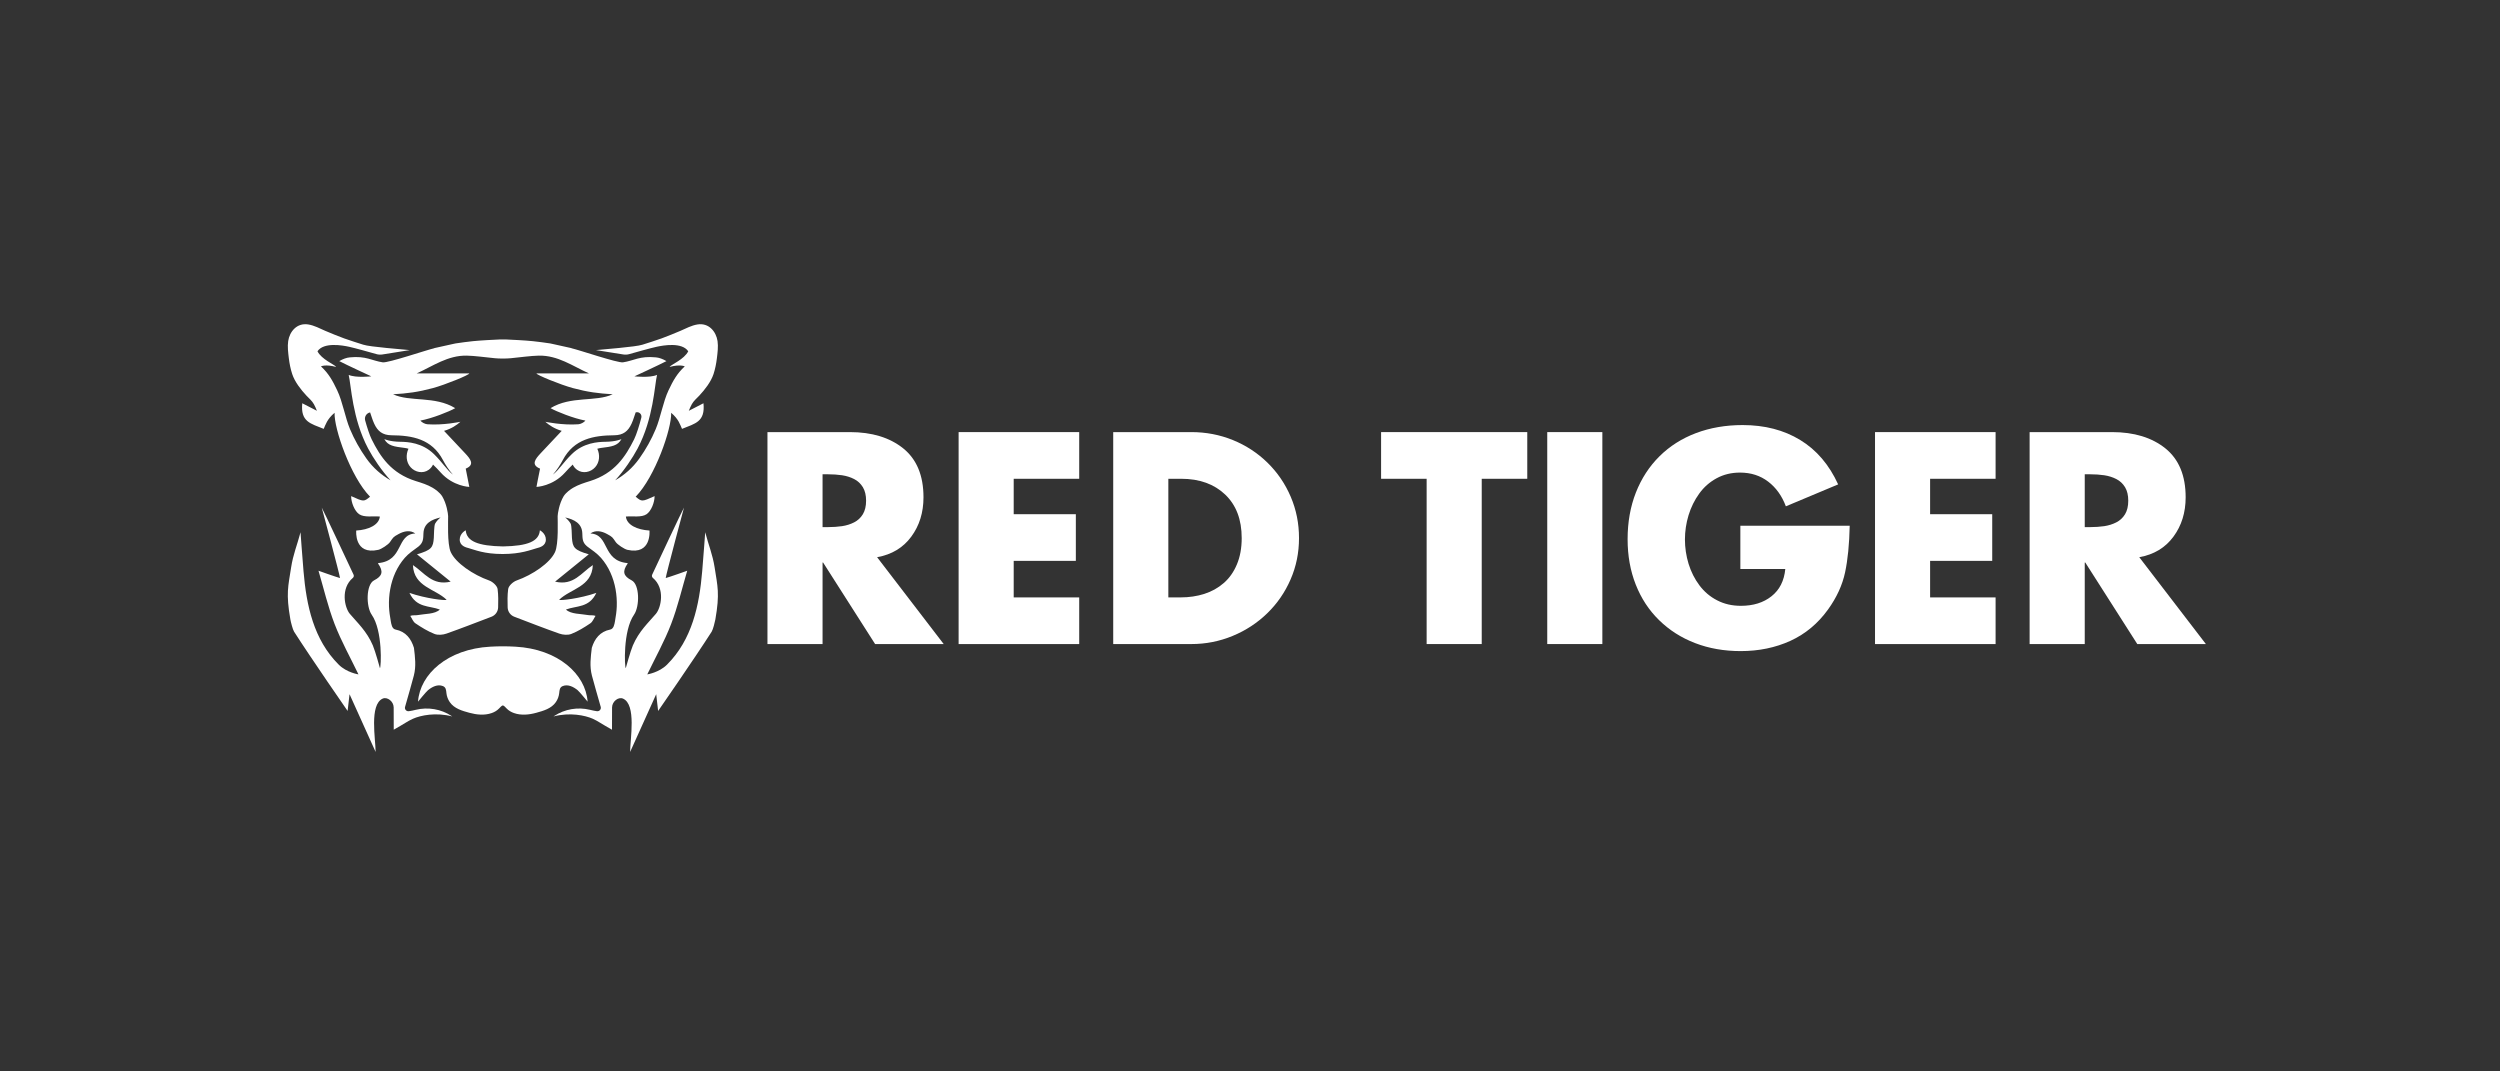
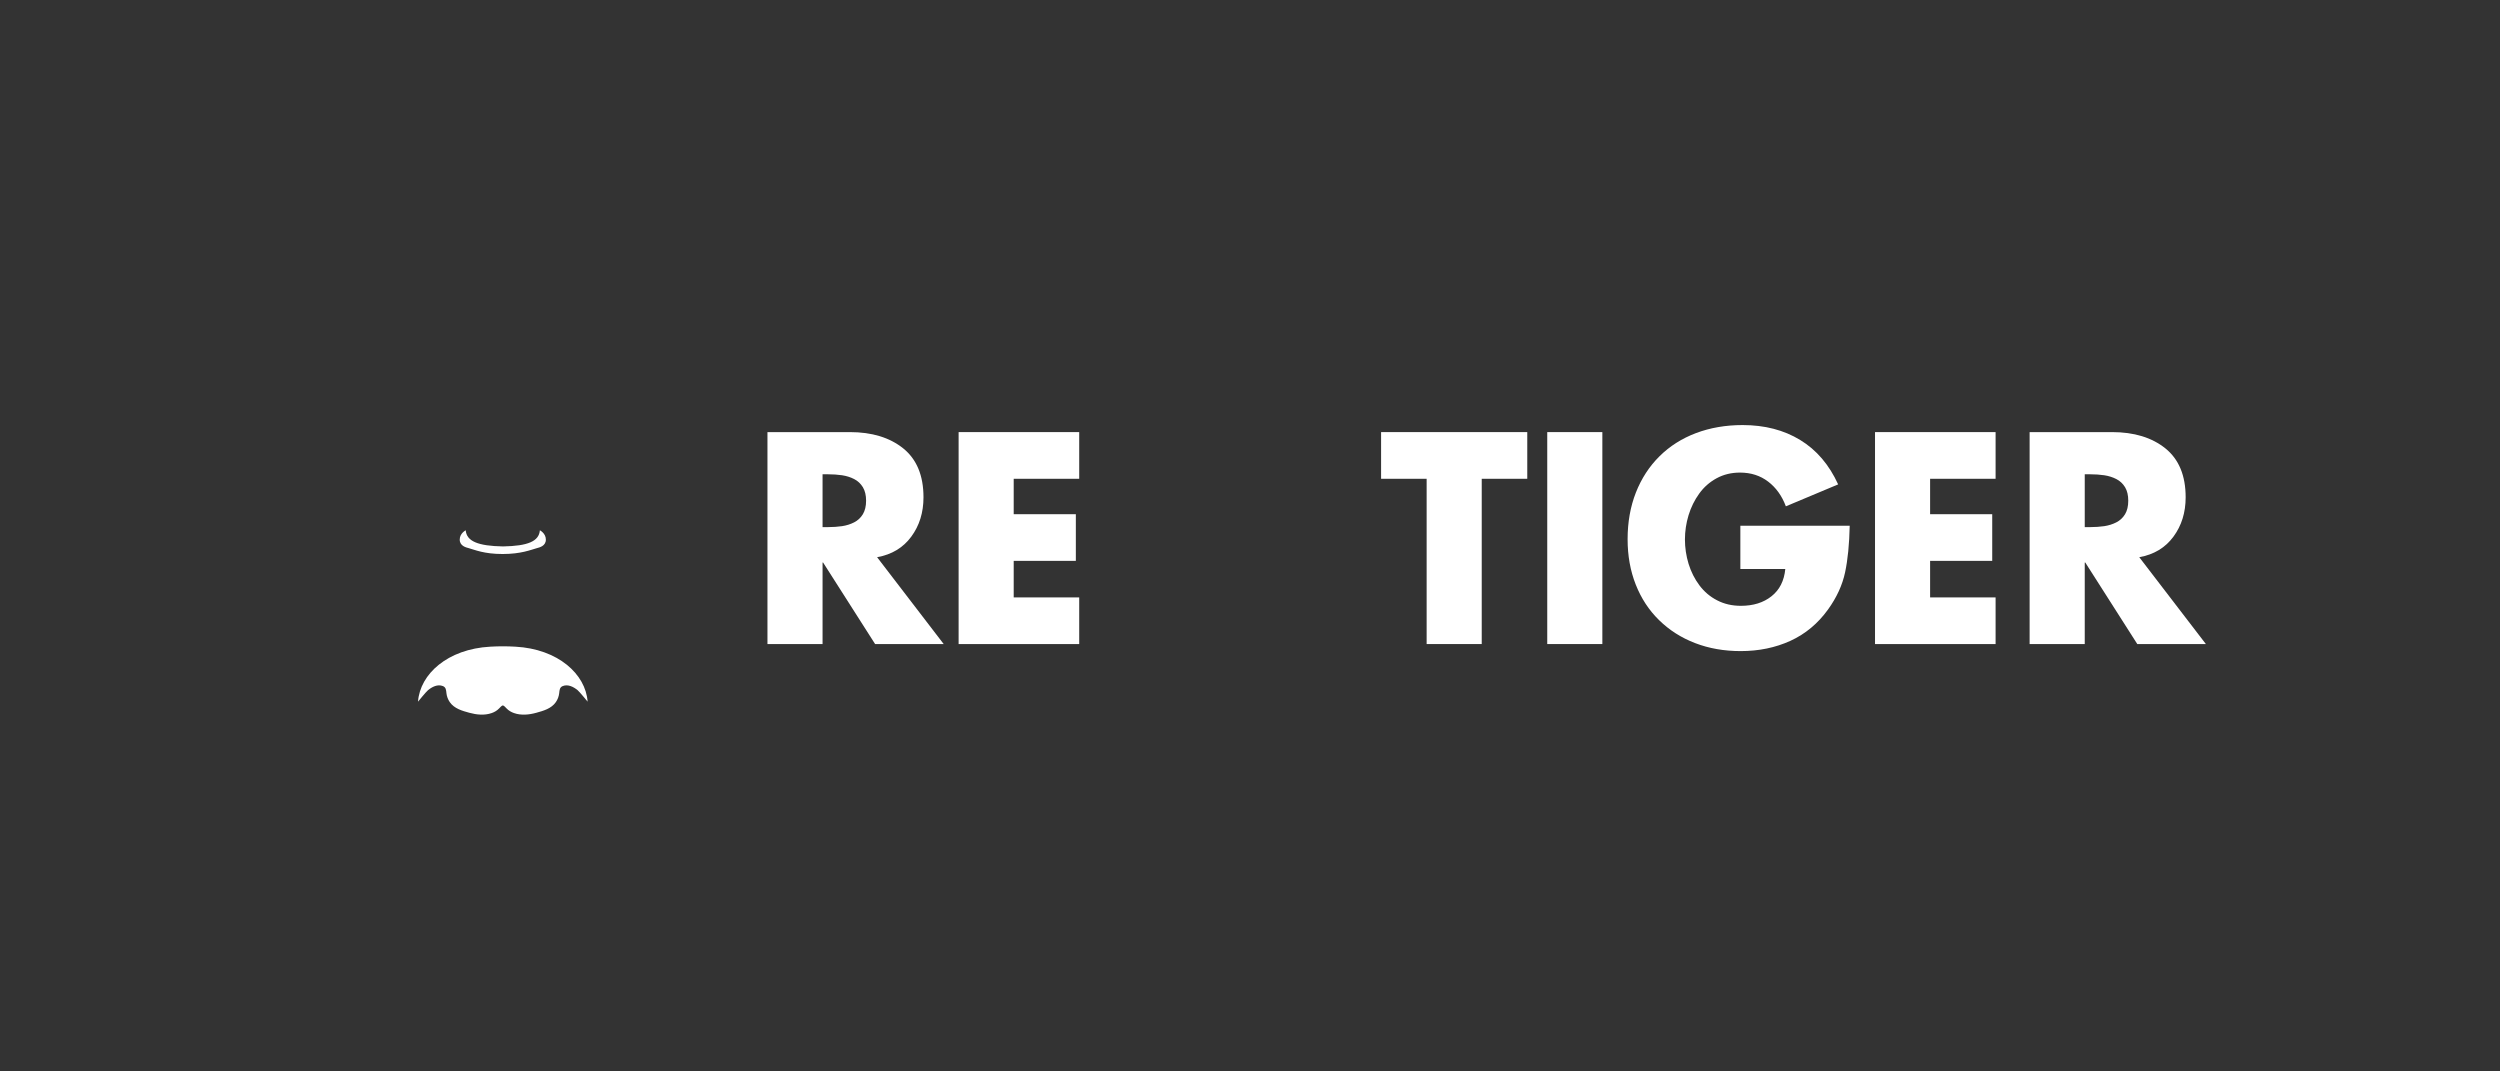
<svg xmlns="http://www.w3.org/2000/svg" width="119" height="51" viewBox="0 0 119 51" fill="none">
  <rect x="0" y="0" width="119" height="51" fill="#333333" stroke="none" />
  <path d="M26.459 33.42C26.546 33.294 26.602 33.145 26.618 32.992C26.633 32.854 26.637 32.715 26.788 32.656C27.038 32.558 27.298 32.694 27.491 32.849C27.589 32.929 27.97 33.399 27.97 33.399C27.878 32.086 26.56 30.892 24.534 30.782C24.32 30.77 24.134 30.764 23.934 30.764C23.734 30.764 23.547 30.77 23.334 30.782C21.308 30.893 19.99 32.086 19.898 33.399C19.898 33.399 20.279 32.93 20.377 32.849C20.57 32.693 20.83 32.558 21.079 32.656C21.231 32.715 21.235 32.853 21.25 32.992C21.266 33.145 21.321 33.294 21.409 33.42C21.621 33.728 21.997 33.835 22.341 33.928C22.681 34.022 23.063 34.062 23.404 33.942C23.534 33.897 23.657 33.826 23.753 33.726C23.798 33.679 23.888 33.578 23.935 33.578C23.983 33.578 24.072 33.679 24.117 33.726C24.213 33.826 24.336 33.896 24.466 33.942C24.806 34.062 25.188 34.023 25.529 33.928C25.87 33.834 26.246 33.728 26.459 33.42Z" fill="white" />
-   <path d="M33.568 25.335C33.568 25.336 33.48 26.542 33.425 27.186C33.288 28.822 32.943 30.445 31.751 31.636C31.369 32.017 30.81 32.101 30.81 32.101C31.193 31.304 31.629 30.527 31.945 29.704C32.261 28.882 32.462 28.015 32.712 27.167C32.712 27.167 31.873 27.468 31.688 27.515C31.701 27.354 32.558 24.163 32.558 24.162C32.514 24.211 31.096 27.239 31.043 27.355C31.019 27.408 31.032 27.47 31.076 27.507C31.67 28.008 31.472 28.921 31.221 29.218C30.859 29.645 30.414 30.045 30.124 30.724C30.006 31.001 29.787 31.804 29.787 31.804C29.731 31.784 29.645 30.024 30.181 29.257C30.452 28.87 30.453 27.823 30.067 27.625C29.668 27.42 29.611 27.202 29.878 26.822C29.874 26.814 29.873 26.812 29.87 26.803C28.64 26.69 29.032 25.44 28.103 25.393C28.348 25.219 28.64 25.278 28.898 25.42C29.16 25.563 29.147 25.568 29.311 25.805C29.39 25.921 29.717 26.139 29.864 26.172C31.03 26.434 30.915 25.253 30.915 25.253C30.327 25.22 29.83 24.984 29.792 24.587C30.128 24.56 30.534 24.64 30.776 24.477C30.997 24.327 31.159 23.916 31.159 23.615C30.553 23.888 30.553 23.888 30.258 23.643C31.18 22.704 31.978 20.4 31.947 19.649C32.309 19.954 32.378 20.228 32.464 20.414C33.094 20.158 33.575 20.078 33.485 19.195L32.787 19.554C32.828 19.448 32.876 19.343 32.929 19.243C33.02 19.076 33.16 18.967 33.288 18.83C33.552 18.546 33.843 18.174 33.964 17.805C34.044 17.56 34.093 17.307 34.124 17.051C34.156 16.789 34.194 16.498 34.155 16.235C34.087 15.786 33.743 15.356 33.2 15.444C32.91 15.491 32.653 15.634 32.389 15.748C32.093 15.874 31.793 15.995 31.491 16.108C31.191 16.218 30.885 16.308 30.582 16.407C30.25 16.517 28.708 16.626 28.369 16.665L29.674 16.873C29.767 16.887 29.862 16.882 29.953 16.856C30.256 16.77 30.974 16.567 31.254 16.507C31.579 16.437 32.459 16.279 32.76 16.72C32.576 17.099 31.947 17.357 31.885 17.452C31.882 17.457 31.878 17.461 31.876 17.466C32.373 17.329 32.595 17.439 32.595 17.439C32.225 17.783 32.043 18.112 31.82 18.583C31.563 19.126 31.444 19.873 31.212 20.426C31.007 20.917 30.745 21.385 30.437 21.818C30.109 22.279 29.725 22.607 29.282 22.863C29.703 22.41 30.113 21.795 30.349 21.35C31.11 19.914 31.155 18.337 31.275 17.845C30.927 17.997 30.198 17.914 30.198 17.914C30.199 17.914 31.381 17.368 31.723 17.189C31.543 17.085 31.381 17.026 31.224 17.011C30.448 16.931 30.157 17.175 29.654 17.247C29.397 17.284 27.564 16.656 27.19 16.573C27.19 16.573 27.202 16.574 27.223 16.576C26.919 16.505 26.613 16.437 26.308 16.373C26.267 16.365 26.228 16.355 26.187 16.347C25.914 16.306 25.64 16.269 25.365 16.24C25.001 16.201 24.328 16.169 24.055 16.157C23.976 16.154 23.897 16.154 23.817 16.157C23.545 16.169 22.873 16.202 22.507 16.24C22.232 16.269 21.958 16.306 21.686 16.347C21.645 16.356 21.604 16.365 21.564 16.373C21.258 16.436 20.954 16.504 20.649 16.576C20.67 16.574 20.683 16.573 20.683 16.573C20.309 16.656 18.477 17.284 18.218 17.247C17.717 17.175 17.424 16.931 16.648 17.011C16.492 17.026 16.33 17.085 16.149 17.189C16.491 17.368 17.674 17.914 17.674 17.914C17.674 17.914 16.945 17.997 16.597 17.845C16.717 18.337 16.763 19.914 17.523 21.35C17.759 21.795 18.169 22.41 18.59 22.863C18.148 22.606 17.763 22.279 17.436 21.818C17.128 21.384 16.866 20.916 16.66 20.426C16.429 19.873 16.31 19.125 16.052 18.583C15.829 18.112 15.646 17.783 15.278 17.439C15.278 17.439 15.499 17.328 15.997 17.466C15.994 17.461 15.99 17.457 15.988 17.452C15.926 17.357 15.296 17.099 15.112 16.72C15.413 16.279 16.293 16.436 16.619 16.507C16.897 16.567 17.616 16.77 17.92 16.856C18.01 16.882 18.105 16.887 18.199 16.873L19.504 16.665C19.164 16.626 17.622 16.517 17.29 16.407C16.988 16.307 16.681 16.218 16.382 16.108C16.079 15.995 15.779 15.875 15.483 15.748C15.22 15.634 14.962 15.491 14.673 15.444C14.13 15.356 13.785 15.786 13.718 16.235C13.678 16.498 13.717 16.788 13.748 17.051C13.779 17.307 13.829 17.56 13.909 17.805C14.03 18.174 14.319 18.545 14.585 18.83C14.713 18.967 14.852 19.076 14.943 19.243C14.997 19.343 15.045 19.448 15.085 19.554L14.388 19.195C14.299 20.078 14.779 20.158 15.408 20.414C15.494 20.228 15.564 19.954 15.926 19.649C15.894 20.4 16.693 22.704 17.614 23.643C17.319 23.888 17.319 23.888 16.714 23.615C16.714 23.916 16.877 24.327 17.097 24.477C17.338 24.64 17.745 24.56 18.081 24.587C18.043 24.985 17.546 25.22 16.957 25.253C16.957 25.253 16.843 26.434 18.008 26.172C18.155 26.139 18.482 25.921 18.562 25.805C18.726 25.568 18.712 25.563 18.974 25.42C19.233 25.278 19.525 25.219 19.769 25.393C18.84 25.44 19.233 26.69 18.003 26.803C17.999 26.811 17.998 26.813 17.994 26.822C18.261 27.202 18.206 27.421 17.806 27.625C17.419 27.823 17.421 28.87 17.691 29.257C18.228 30.023 18.142 31.784 18.085 31.804C18.085 31.804 17.866 31.001 17.748 30.724C17.459 30.046 17.014 29.645 16.652 29.218C16.4 28.921 16.202 28.007 16.796 27.507C16.841 27.47 16.854 27.408 16.83 27.355C16.777 27.239 15.357 24.211 15.315 24.162C15.315 24.162 16.172 27.354 16.185 27.515C16 27.468 15.16 27.167 15.16 27.167C15.41 28.015 15.611 28.882 15.927 29.704C16.244 30.526 16.68 31.303 17.063 32.101C17.063 32.101 16.503 32.017 16.122 31.636C14.929 30.445 14.585 28.822 14.447 27.186C14.392 26.542 14.305 25.335 14.305 25.335C14.145 25.944 13.952 26.392 13.858 27.006C13.718 27.914 13.604 28.243 13.822 29.487C13.842 29.601 13.933 29.966 13.997 30.066C14.809 31.335 16.546 33.841 16.546 33.841L16.638 33.043C16.735 33.258 17.879 35.792 17.879 35.792C17.879 35.189 17.571 33.534 18.22 33.252C18.434 33.16 18.735 33.383 18.739 33.672C18.744 34.001 18.742 34.734 18.742 34.734C19.223 34.465 19.414 34.32 19.654 34.214C20.025 34.048 20.749 33.899 21.524 34.102C21.516 34.095 21.505 34.089 21.493 34.08C20.991 33.75 20.372 33.645 19.787 33.788C19.675 33.815 19.567 33.84 19.462 33.853C19.344 33.87 19.247 33.761 19.281 33.646C19.396 33.247 19.62 32.464 19.699 32.157C19.814 31.711 19.758 31.288 19.704 30.838C19.573 30.41 19.32 30.063 18.828 29.967C18.657 29.934 18.626 29.708 18.602 29.57C18.56 29.337 18.525 29.107 18.516 28.871C18.496 28.324 18.59 27.758 18.819 27.253C18.934 27.001 19.084 26.763 19.267 26.554C19.459 26.335 19.684 26.19 19.914 26.019C19.927 26.009 19.94 25.997 19.953 25.985C20.15 25.811 20.148 25.631 20.156 25.387C20.173 24.912 20.541 24.727 20.972 24.63C20.877 24.707 20.78 24.804 20.712 24.924C20.658 25.019 20.658 25.481 20.65 25.598C20.618 26.057 20.547 26.182 19.848 26.385C20.456 26.877 20.906 27.242 21.452 27.686C20.573 27.897 20.198 27.253 19.655 26.898C19.699 27.942 20.721 28.023 21.257 28.549C21.229 28.601 20.264 28.492 19.489 28.221C19.832 28.946 20.434 28.822 20.936 29.014C20.706 29.24 20.222 29.214 19.874 29.279C19.75 29.302 19.648 29.269 19.529 29.316C19.609 29.436 19.663 29.596 19.774 29.67C20.061 29.863 20.36 30.049 20.68 30.175C20.845 30.24 21.079 30.221 21.253 30.159C21.955 29.911 22.648 29.641 23.396 29.356C23.581 29.285 23.705 29.11 23.711 28.913C23.718 28.638 23.725 28.335 23.686 28.039C23.666 27.884 23.451 27.691 23.284 27.631C22.518 27.36 21.692 26.797 21.456 26.28C21.278 25.89 21.337 24.742 21.331 24.567C21.327 24.448 21.262 23.978 21.043 23.615C20.921 23.433 20.724 23.295 20.593 23.217C20.347 23.071 20.065 22.984 19.791 22.899C18.617 22.532 18.098 21.73 17.69 20.91C17.593 20.715 17.468 20.329 17.381 20.011C17.335 19.84 17.443 19.665 17.617 19.631C17.689 19.825 17.718 19.966 17.815 20.174C17.975 20.519 18.204 20.716 18.64 20.719C19.615 20.726 20.553 20.889 21.085 21.899C21.211 22.137 21.368 22.377 21.558 22.591C21.258 22.362 21.078 22.028 20.655 21.614C20.101 21.073 19.414 21.032 19.057 21.029C18.552 21.024 18.293 20.901 18.293 20.901C18.465 21.221 18.76 21.258 19.253 21.32C19.314 21.327 19.378 21.341 19.443 21.36C19.309 21.646 19.328 22 19.545 22.241C19.761 22.482 20.133 22.559 20.404 22.364C20.496 22.299 20.567 22.213 20.612 22.114C20.733 22.229 20.855 22.354 20.974 22.488C21.564 23.153 22.339 23.177 22.339 23.177C22.339 23.177 22.23 22.601 22.168 22.307C22.62 22.122 22.387 21.842 22.145 21.582C21.817 21.229 21.484 20.879 21.136 20.509C21.488 20.409 21.745 20.231 21.917 20.077C21.917 20.077 21.095 20.252 20.341 20.195C20.23 20.186 20.082 20.109 20.011 20.023L20.008 20.02C20.562 19.919 21.391 19.589 21.668 19.428C20.698 18.833 19.511 19.144 18.71 18.767C19.386 18.73 19.904 18.662 20.602 18.474C21.194 18.315 22.35 17.842 22.337 17.775H19.832C20.619 17.421 21.313 16.91 22.222 16.928C22.598 16.936 23.104 17.007 23.552 17.051C23.763 17.073 24.106 17.073 24.317 17.051C24.765 17.007 25.271 16.936 25.647 16.928C26.556 16.91 27.25 17.421 28.037 17.775H25.537C25.525 17.842 26.68 18.314 27.272 18.474C27.969 18.661 28.487 18.729 29.165 18.767C28.363 19.144 27.176 18.834 26.206 19.428C26.483 19.589 27.312 19.919 27.866 20.02L27.864 20.023C27.793 20.109 27.644 20.186 27.533 20.195C26.779 20.252 25.958 20.077 25.957 20.077C26.13 20.231 26.388 20.408 26.738 20.509C26.391 20.878 26.057 21.228 25.729 21.582C25.488 21.842 25.254 22.122 25.707 22.307C25.643 22.601 25.536 23.177 25.536 23.177C25.536 23.177 26.31 23.152 26.9 22.488C27.02 22.354 27.141 22.229 27.262 22.114C27.307 22.213 27.379 22.299 27.47 22.364C27.741 22.559 28.113 22.482 28.329 22.241C28.547 21.999 28.565 21.646 28.432 21.36C28.497 21.341 28.56 21.328 28.621 21.32C29.115 21.259 29.409 21.221 29.581 20.901C29.581 20.901 29.323 21.024 28.818 21.029C28.46 21.033 27.773 21.073 27.22 21.614C26.796 22.028 26.617 22.362 26.317 22.591C26.505 22.377 26.663 22.137 26.789 21.899C27.322 20.89 28.261 20.727 29.234 20.719C29.671 20.716 29.899 20.519 30.059 20.174C30.155 19.967 30.184 19.825 30.257 19.631C30.415 19.578 30.568 19.721 30.527 19.882C30.443 20.216 30.295 20.689 30.185 20.91C29.777 21.729 29.258 22.532 28.084 22.899C27.81 22.984 27.53 23.072 27.282 23.217C27.152 23.295 26.954 23.433 26.832 23.615C26.614 23.978 26.548 24.448 26.544 24.567C26.54 24.742 26.598 25.89 26.419 26.28C26.183 26.797 25.357 27.36 24.591 27.631C24.423 27.69 24.21 27.884 24.189 28.039C24.149 28.335 24.157 28.638 24.164 28.913C24.17 29.11 24.294 29.285 24.479 29.356C25.227 29.642 25.921 29.912 26.622 30.159C26.797 30.221 27.031 30.24 27.195 30.175C27.515 30.049 27.815 29.863 28.101 29.67C28.212 29.595 28.267 29.436 28.347 29.316C28.227 29.269 28.125 29.302 28.002 29.279C27.654 29.214 27.17 29.24 26.939 29.014C27.441 28.822 28.043 28.946 28.386 28.221C27.609 28.492 26.645 28.6 26.617 28.549C27.153 28.023 28.175 27.942 28.219 26.898C27.676 27.253 27.301 27.897 26.422 27.686C26.968 27.243 27.419 26.877 28.026 26.385C27.328 26.182 27.258 26.057 27.224 25.598C27.216 25.481 27.216 25.019 27.162 24.924C27.094 24.804 26.997 24.707 26.902 24.63C27.333 24.727 27.702 24.912 27.718 25.387C27.727 25.631 27.723 25.812 27.921 25.985C27.934 25.996 27.947 26.008 27.961 26.019C28.19 26.191 28.415 26.336 28.608 26.554C28.791 26.763 28.941 27.001 29.055 27.253C29.285 27.758 29.378 28.323 29.358 28.871C29.35 29.108 29.314 29.337 29.273 29.57C29.248 29.708 29.216 29.934 29.046 29.967C28.555 30.064 28.301 30.41 28.17 30.838C28.116 31.289 28.06 31.712 28.175 32.157C28.255 32.464 28.479 33.246 28.594 33.646C28.627 33.761 28.53 33.87 28.412 33.853C28.308 33.839 28.199 33.815 28.087 33.788C27.502 33.644 26.882 33.75 26.379 34.081C26.367 34.09 26.357 34.096 26.349 34.102C27.123 33.9 27.849 34.049 28.22 34.214C28.459 34.322 28.65 34.466 29.131 34.735C29.131 34.735 29.129 34.002 29.134 33.673C29.139 33.383 29.438 33.16 29.653 33.253C30.303 33.535 29.994 35.19 29.994 35.793C29.995 35.792 31.138 33.26 31.235 33.044L31.327 33.842C31.327 33.841 33.065 31.336 33.876 30.067C33.94 29.967 34.031 29.601 34.051 29.488C34.268 28.244 34.156 27.916 34.016 27.006C33.92 26.393 33.727 25.945 33.568 25.335Z" fill="white" />
  <path d="M25.983 25.685C25.983 25.383 25.698 25.242 25.698 25.242C25.657 25.765 25.13 25.989 23.943 26.01C22.755 25.989 22.21 25.765 22.168 25.242C22.168 25.242 21.883 25.383 21.883 25.685C21.883 25.997 22.203 26.062 22.309 26.091C22.604 26.173 23.044 26.371 23.924 26.371C24.803 26.371 25.263 26.173 25.558 26.091C25.665 26.062 25.983 25.997 25.983 25.685Z" fill="white" />
  <path d="M44.92 30.657H41.655L39.18 26.777H39.154V30.657H36.531V20.568H40.452C41.504 20.568 42.352 20.827 42.995 21.344C43.637 21.863 43.958 22.638 43.958 23.673C43.958 24.396 43.764 25.021 43.376 25.546C42.987 26.074 42.446 26.398 41.75 26.523L44.92 30.657ZM39.154 25.091H39.407C39.649 25.091 39.874 25.075 40.083 25.045C40.292 25.013 40.484 24.953 40.657 24.864C40.831 24.775 40.97 24.646 41.073 24.476C41.175 24.306 41.226 24.093 41.226 23.833C41.226 23.574 41.175 23.361 41.073 23.191C40.969 23.022 40.831 22.892 40.657 22.803C40.484 22.714 40.292 22.654 40.083 22.622C39.874 22.591 39.649 22.576 39.407 22.576H39.154V25.091Z" fill="white" />
  <path d="M48.252 22.79V24.476H51.21V26.697H48.252V28.437H51.37V30.658H45.63V20.568H51.37V22.79H48.252Z" fill="white" />
-   <path d="M52.989 20.568H56.709C57.405 20.568 58.065 20.695 58.69 20.949C59.313 21.203 59.862 21.563 60.335 22.026C60.808 22.491 61.176 23.03 61.439 23.646C61.702 24.261 61.833 24.917 61.833 25.613C61.833 26.309 61.7 26.965 61.432 27.58C61.165 28.195 60.794 28.733 60.321 29.192C59.848 29.652 59.3 30.011 58.676 30.269C58.051 30.528 57.395 30.657 56.709 30.657H52.989V20.568ZM55.613 28.436H56.202C56.602 28.436 56.977 28.38 57.326 28.269C57.675 28.157 57.982 27.986 58.249 27.754C58.517 27.522 58.726 27.225 58.877 26.864C59.029 26.502 59.105 26.086 59.105 25.613C59.105 24.73 58.842 24.039 58.316 23.539C57.789 23.04 57.094 22.79 56.227 22.79H55.613V28.436Z" fill="white" />
  <path d="M70.53 30.657H67.908V22.79H65.74V20.568H72.698V22.79H70.53V30.657Z" fill="white" />
  <path d="M76.272 30.657H73.649V20.568H76.272V30.657Z" fill="white" />
  <path d="M88.046 25.024C88.028 25.899 87.955 26.639 87.826 27.245C87.696 27.852 87.426 28.441 87.015 29.011C86.533 29.68 85.936 30.178 85.223 30.504C84.509 30.83 83.719 30.992 82.854 30.992C82.069 30.992 81.346 30.865 80.686 30.611C80.026 30.357 79.456 29.993 78.974 29.52C78.49 29.047 78.121 28.484 77.862 27.828C77.603 27.172 77.474 26.452 77.474 25.666C77.474 24.855 77.606 24.115 77.868 23.445C78.132 22.776 78.506 22.2 78.993 21.718C79.479 21.236 80.058 20.869 80.732 20.614C81.406 20.361 82.144 20.233 82.947 20.233C84 20.233 84.913 20.47 85.689 20.943C86.466 21.416 87.067 22.12 87.496 23.057L85.007 24.101C84.82 23.601 84.538 23.209 84.163 22.924C83.789 22.639 83.344 22.495 82.826 22.495C82.415 22.495 82.046 22.584 81.715 22.763C81.384 22.942 81.108 23.184 80.885 23.492C80.662 23.799 80.493 24.142 80.376 24.522C80.261 24.901 80.203 25.287 80.203 25.68C80.203 26.074 80.261 26.459 80.376 26.838C80.493 27.217 80.665 27.558 80.892 27.861C81.119 28.165 81.4 28.404 81.736 28.576C82.07 28.75 82.446 28.837 82.865 28.837C83.454 28.837 83.94 28.687 84.323 28.382C84.707 28.079 84.926 27.647 84.98 27.084H82.841V25.024H88.046Z" fill="white" />
  <path d="M91.873 22.79V24.476H94.83V26.697H91.873V28.437H94.99V30.658H89.251V20.568H94.99V22.79H91.873Z" fill="white" />
  <path d="M105 30.657H101.735L99.26 26.777H99.234V30.657H96.61V20.568H100.531C101.583 20.568 102.431 20.827 103.074 21.344C103.716 21.863 104.037 22.638 104.037 23.673C104.037 24.396 103.843 25.021 103.455 25.546C103.066 26.074 102.525 26.398 101.829 26.523L105 30.657ZM99.234 25.091H99.487C99.729 25.091 99.954 25.075 100.163 25.045C100.372 25.013 100.564 24.953 100.737 24.864C100.911 24.775 101.05 24.646 101.153 24.476C101.255 24.306 101.305 24.093 101.305 23.833C101.305 23.574 101.255 23.361 101.153 23.191C101.049 23.022 100.911 22.892 100.737 22.803C100.564 22.714 100.372 22.654 100.163 22.622C99.954 22.591 99.729 22.576 99.487 22.576H99.234V25.091Z" fill="white" />
</svg>